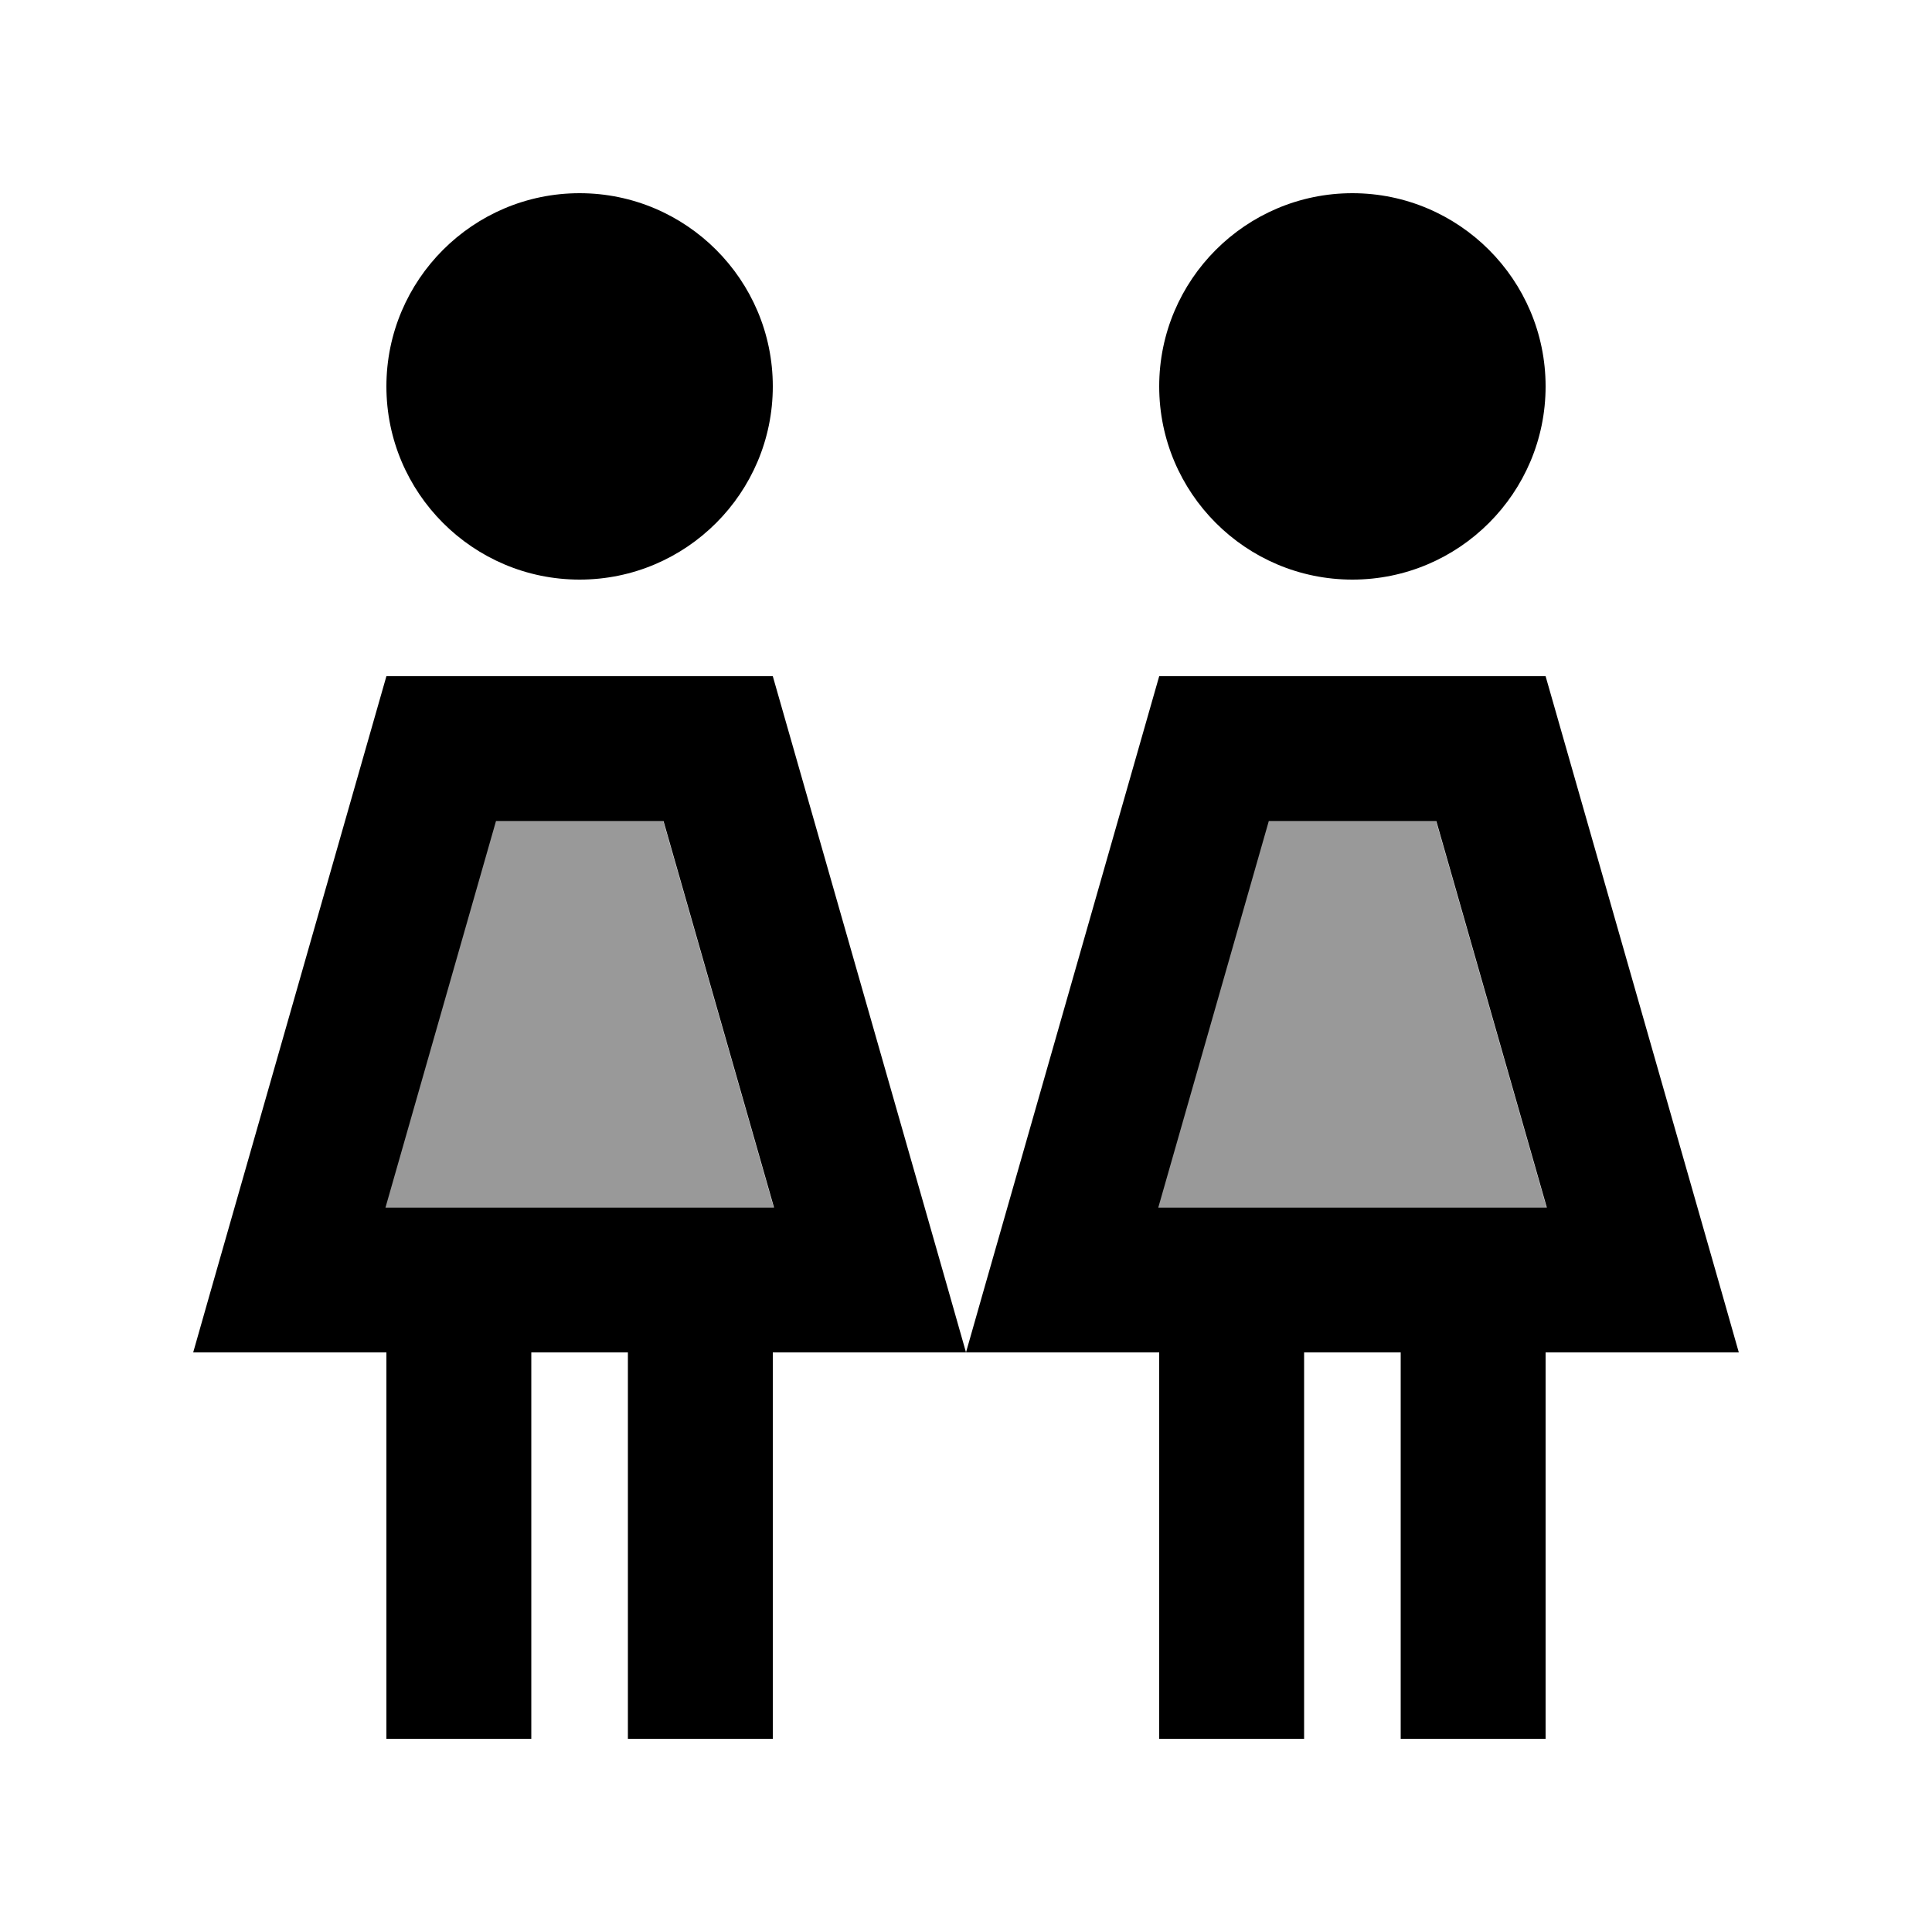
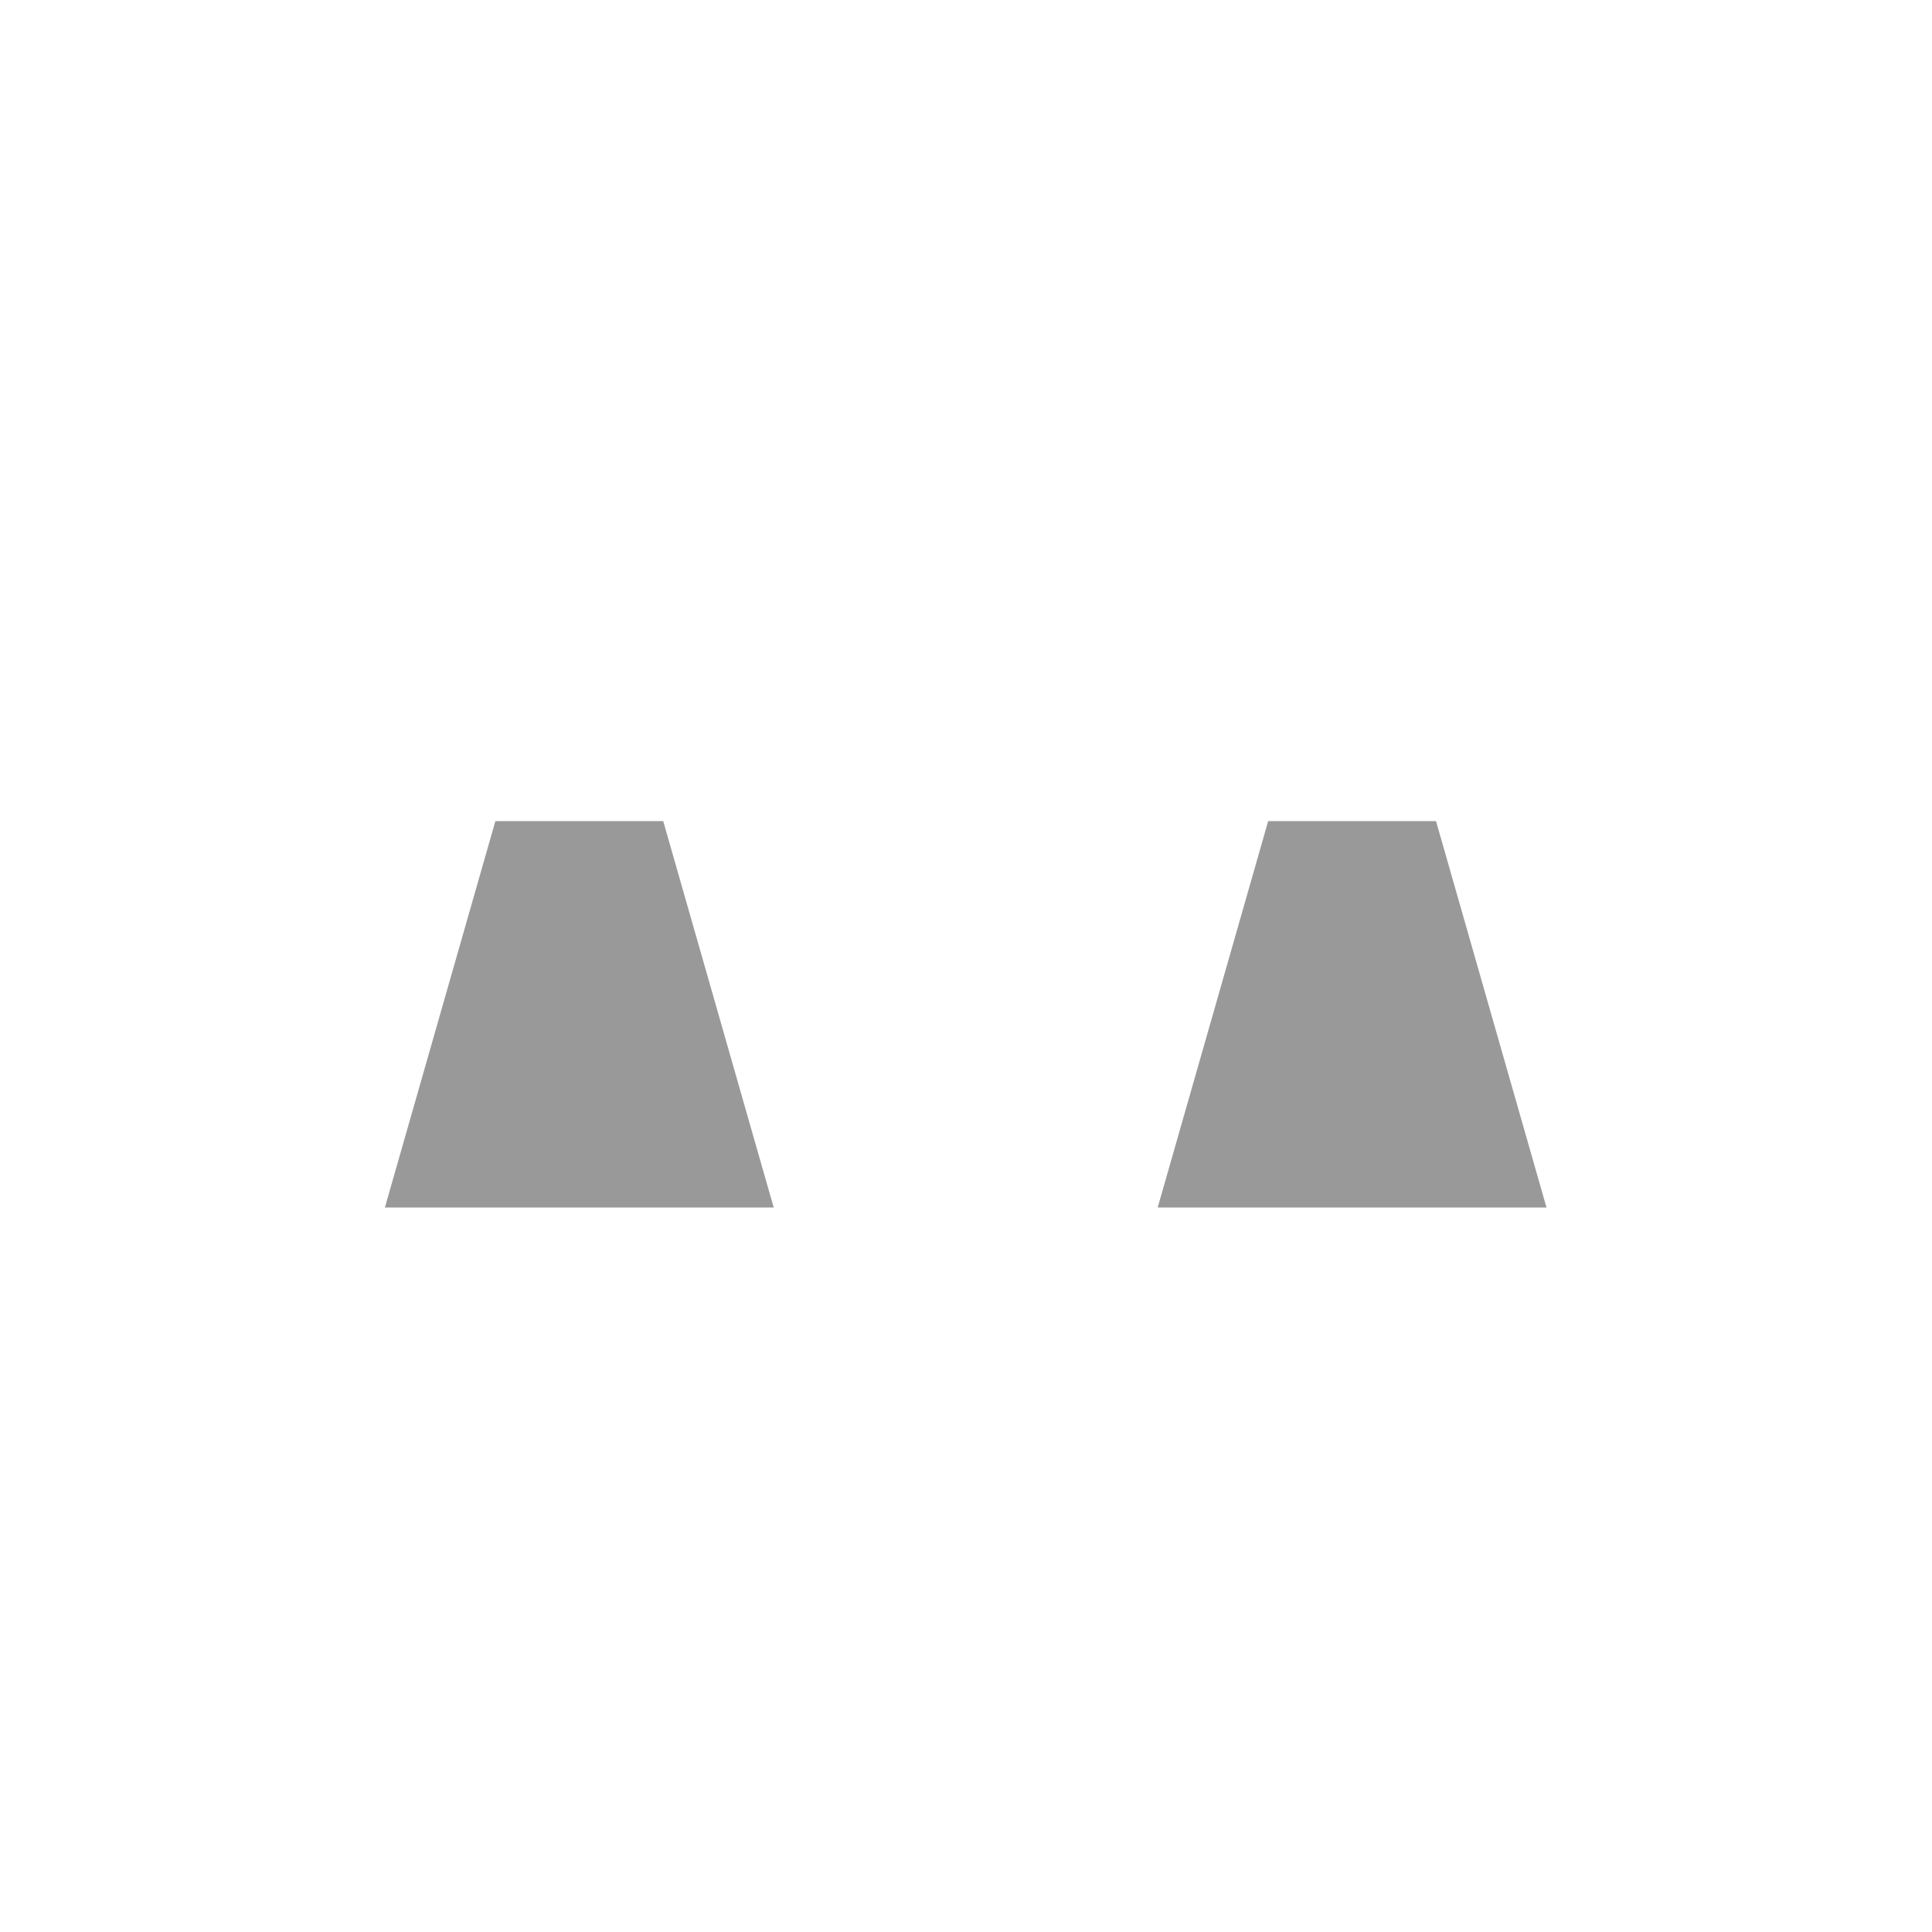
<svg xmlns="http://www.w3.org/2000/svg" viewBox="0 0 640 640">
  <path opacity=".4" fill="currentColor" d="M127.6 400L256.3 400L219.7 272L164.1 272L127.5 400zM383.6 400L512.3 400L475.7 272L420.1 272L383.5 400z" />
-   <path fill="currentColor" d="M256 128C256 92.7 227.3 64 192 64C156.7 64 128 92.7 128 128C128 163.3 156.7 192 192 192C227.3 192 256 163.3 256 128zM164.2 272L219.8 272L256.4 400L127.7 400L164.3 272zM256 224L128 224C88.4 362.7 67 437.3 64 448L128 448L128 576L176 576L176 448L208 448L208 576L256 576L256 448L384 448L384 576L432 576L432 448L464 448L464 576L512 576L512 448L576 448C573 437.3 551.6 362.6 512 224L384 224C344.4 362.7 323 437.3 320 448C317 437.3 295.6 362.6 256 224zM512 128C512 92.7 483.3 64 448 64C412.7 64 384 92.7 384 128C384 163.3 412.7 192 448 192C483.3 192 512 163.3 512 128zM420.2 272L475.8 272L512.4 400L383.7 400L420.3 272z" />
</svg>